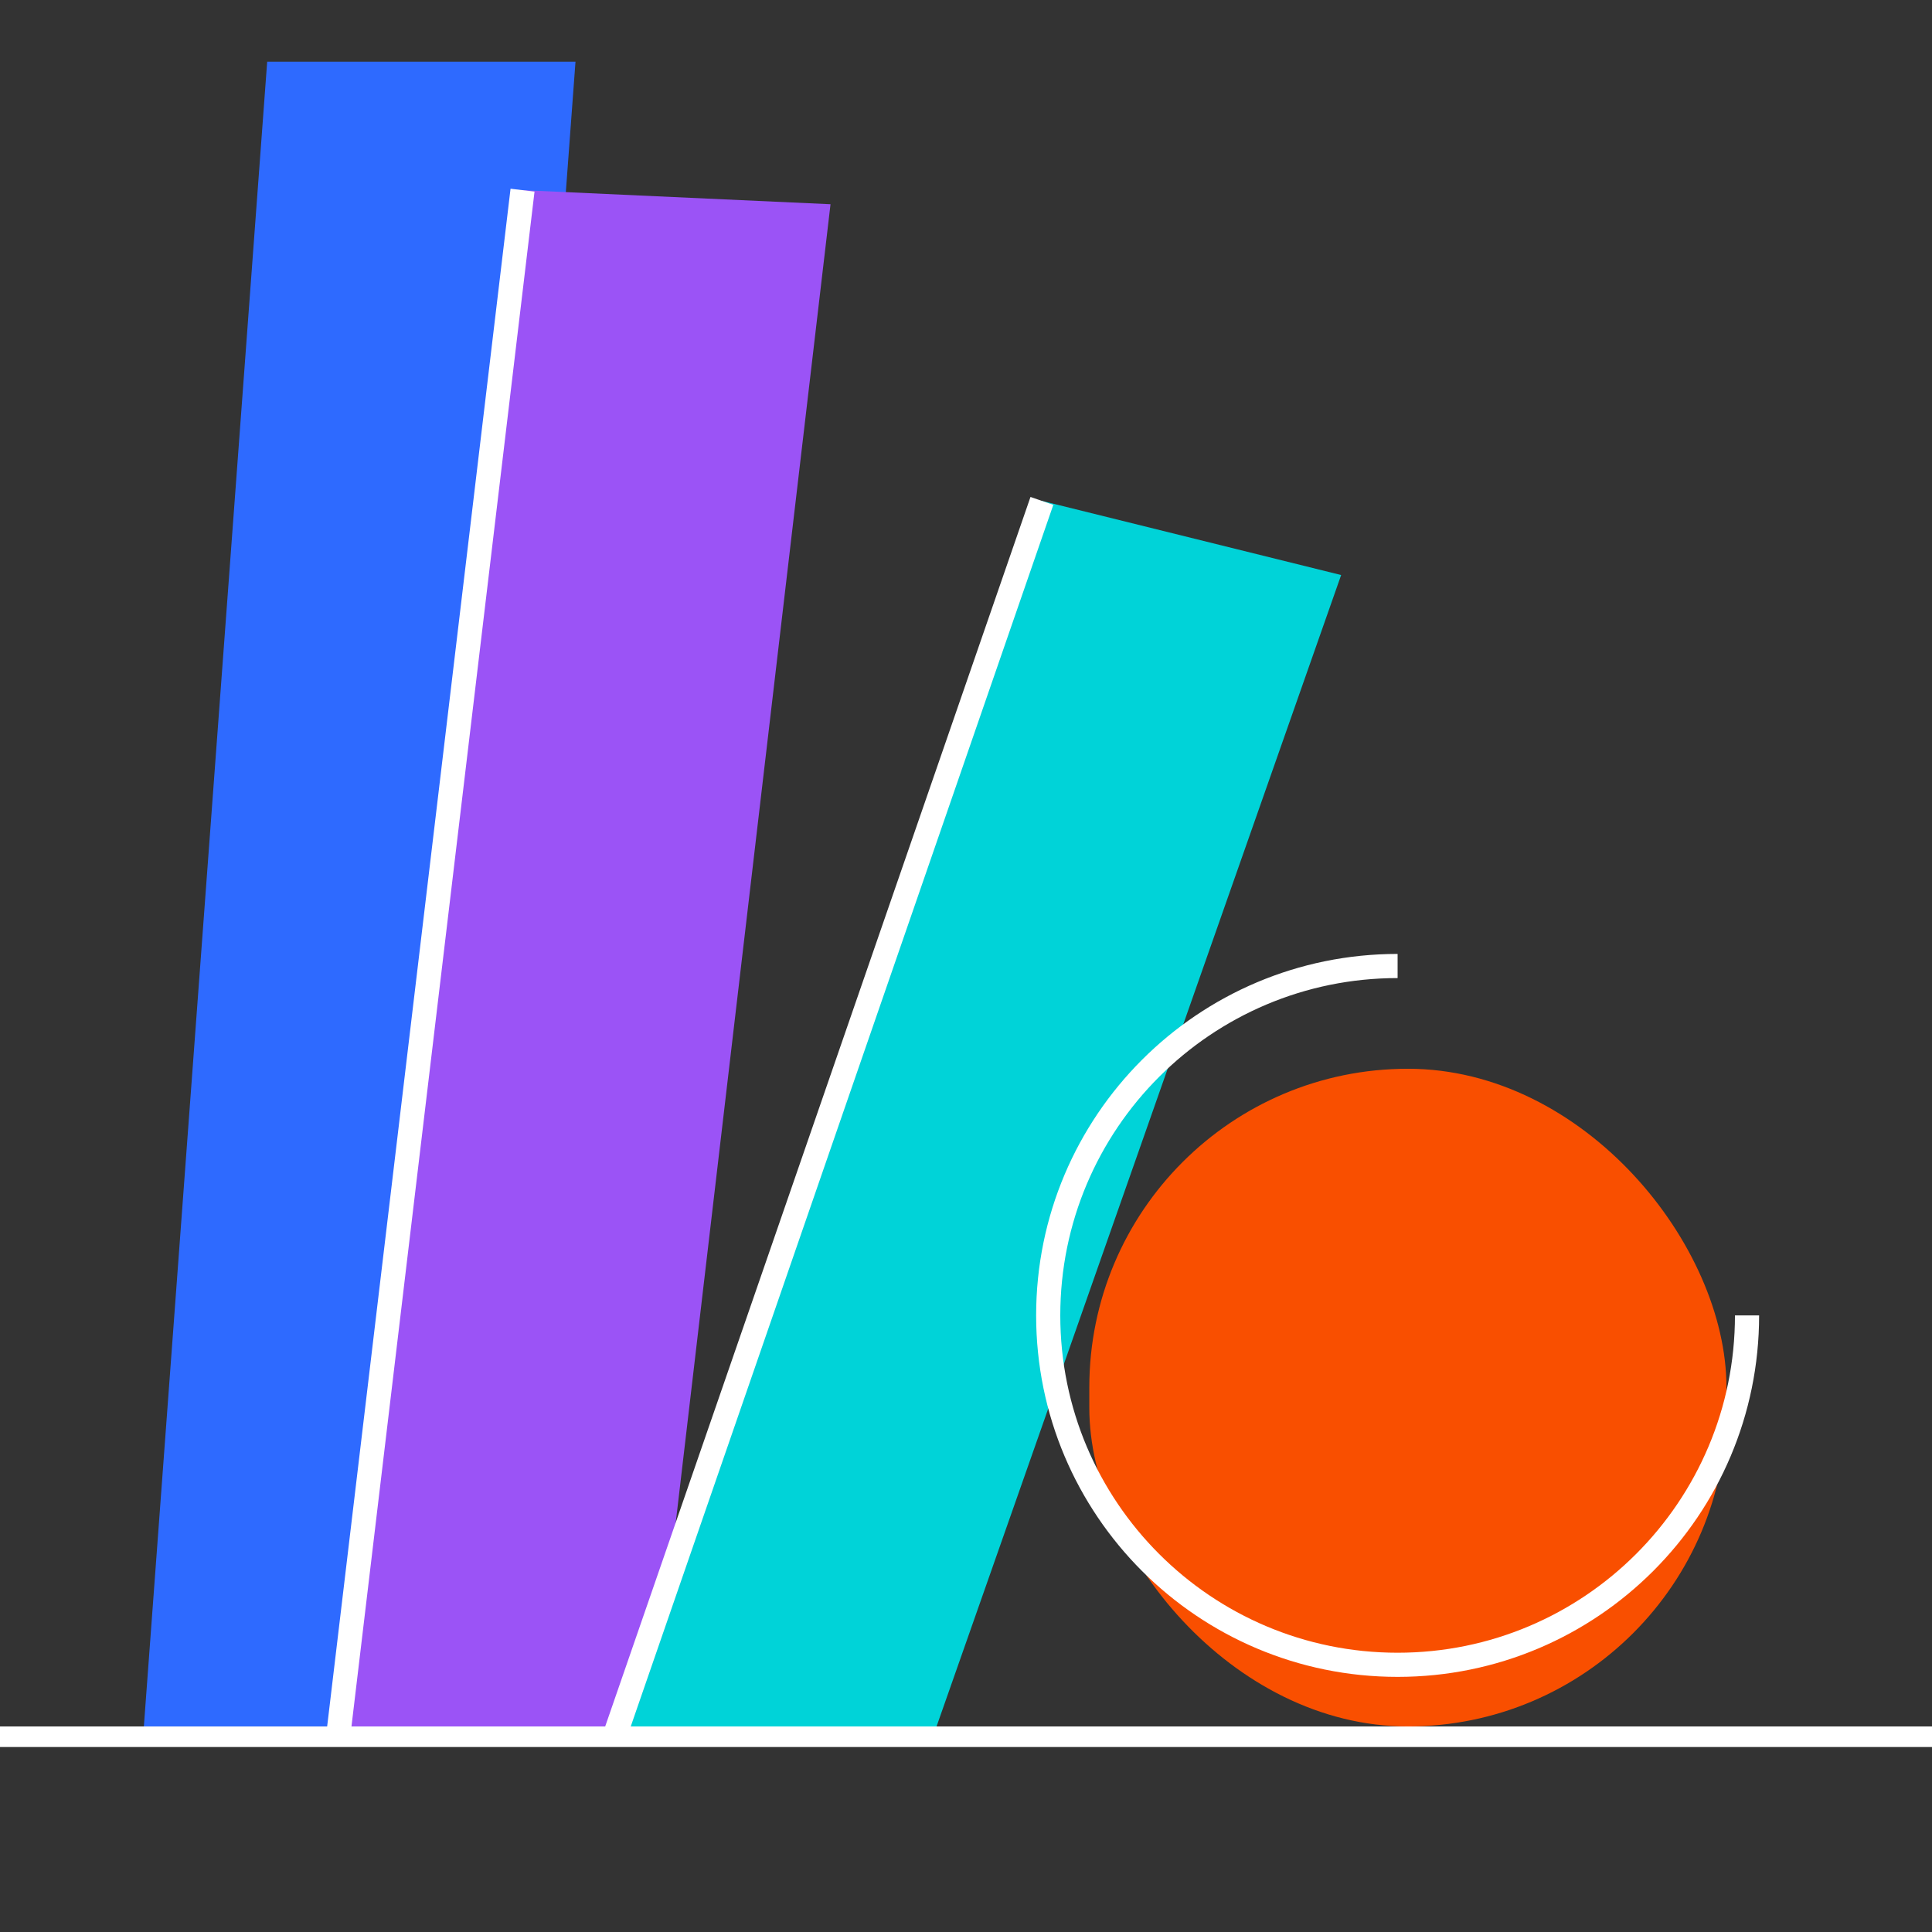
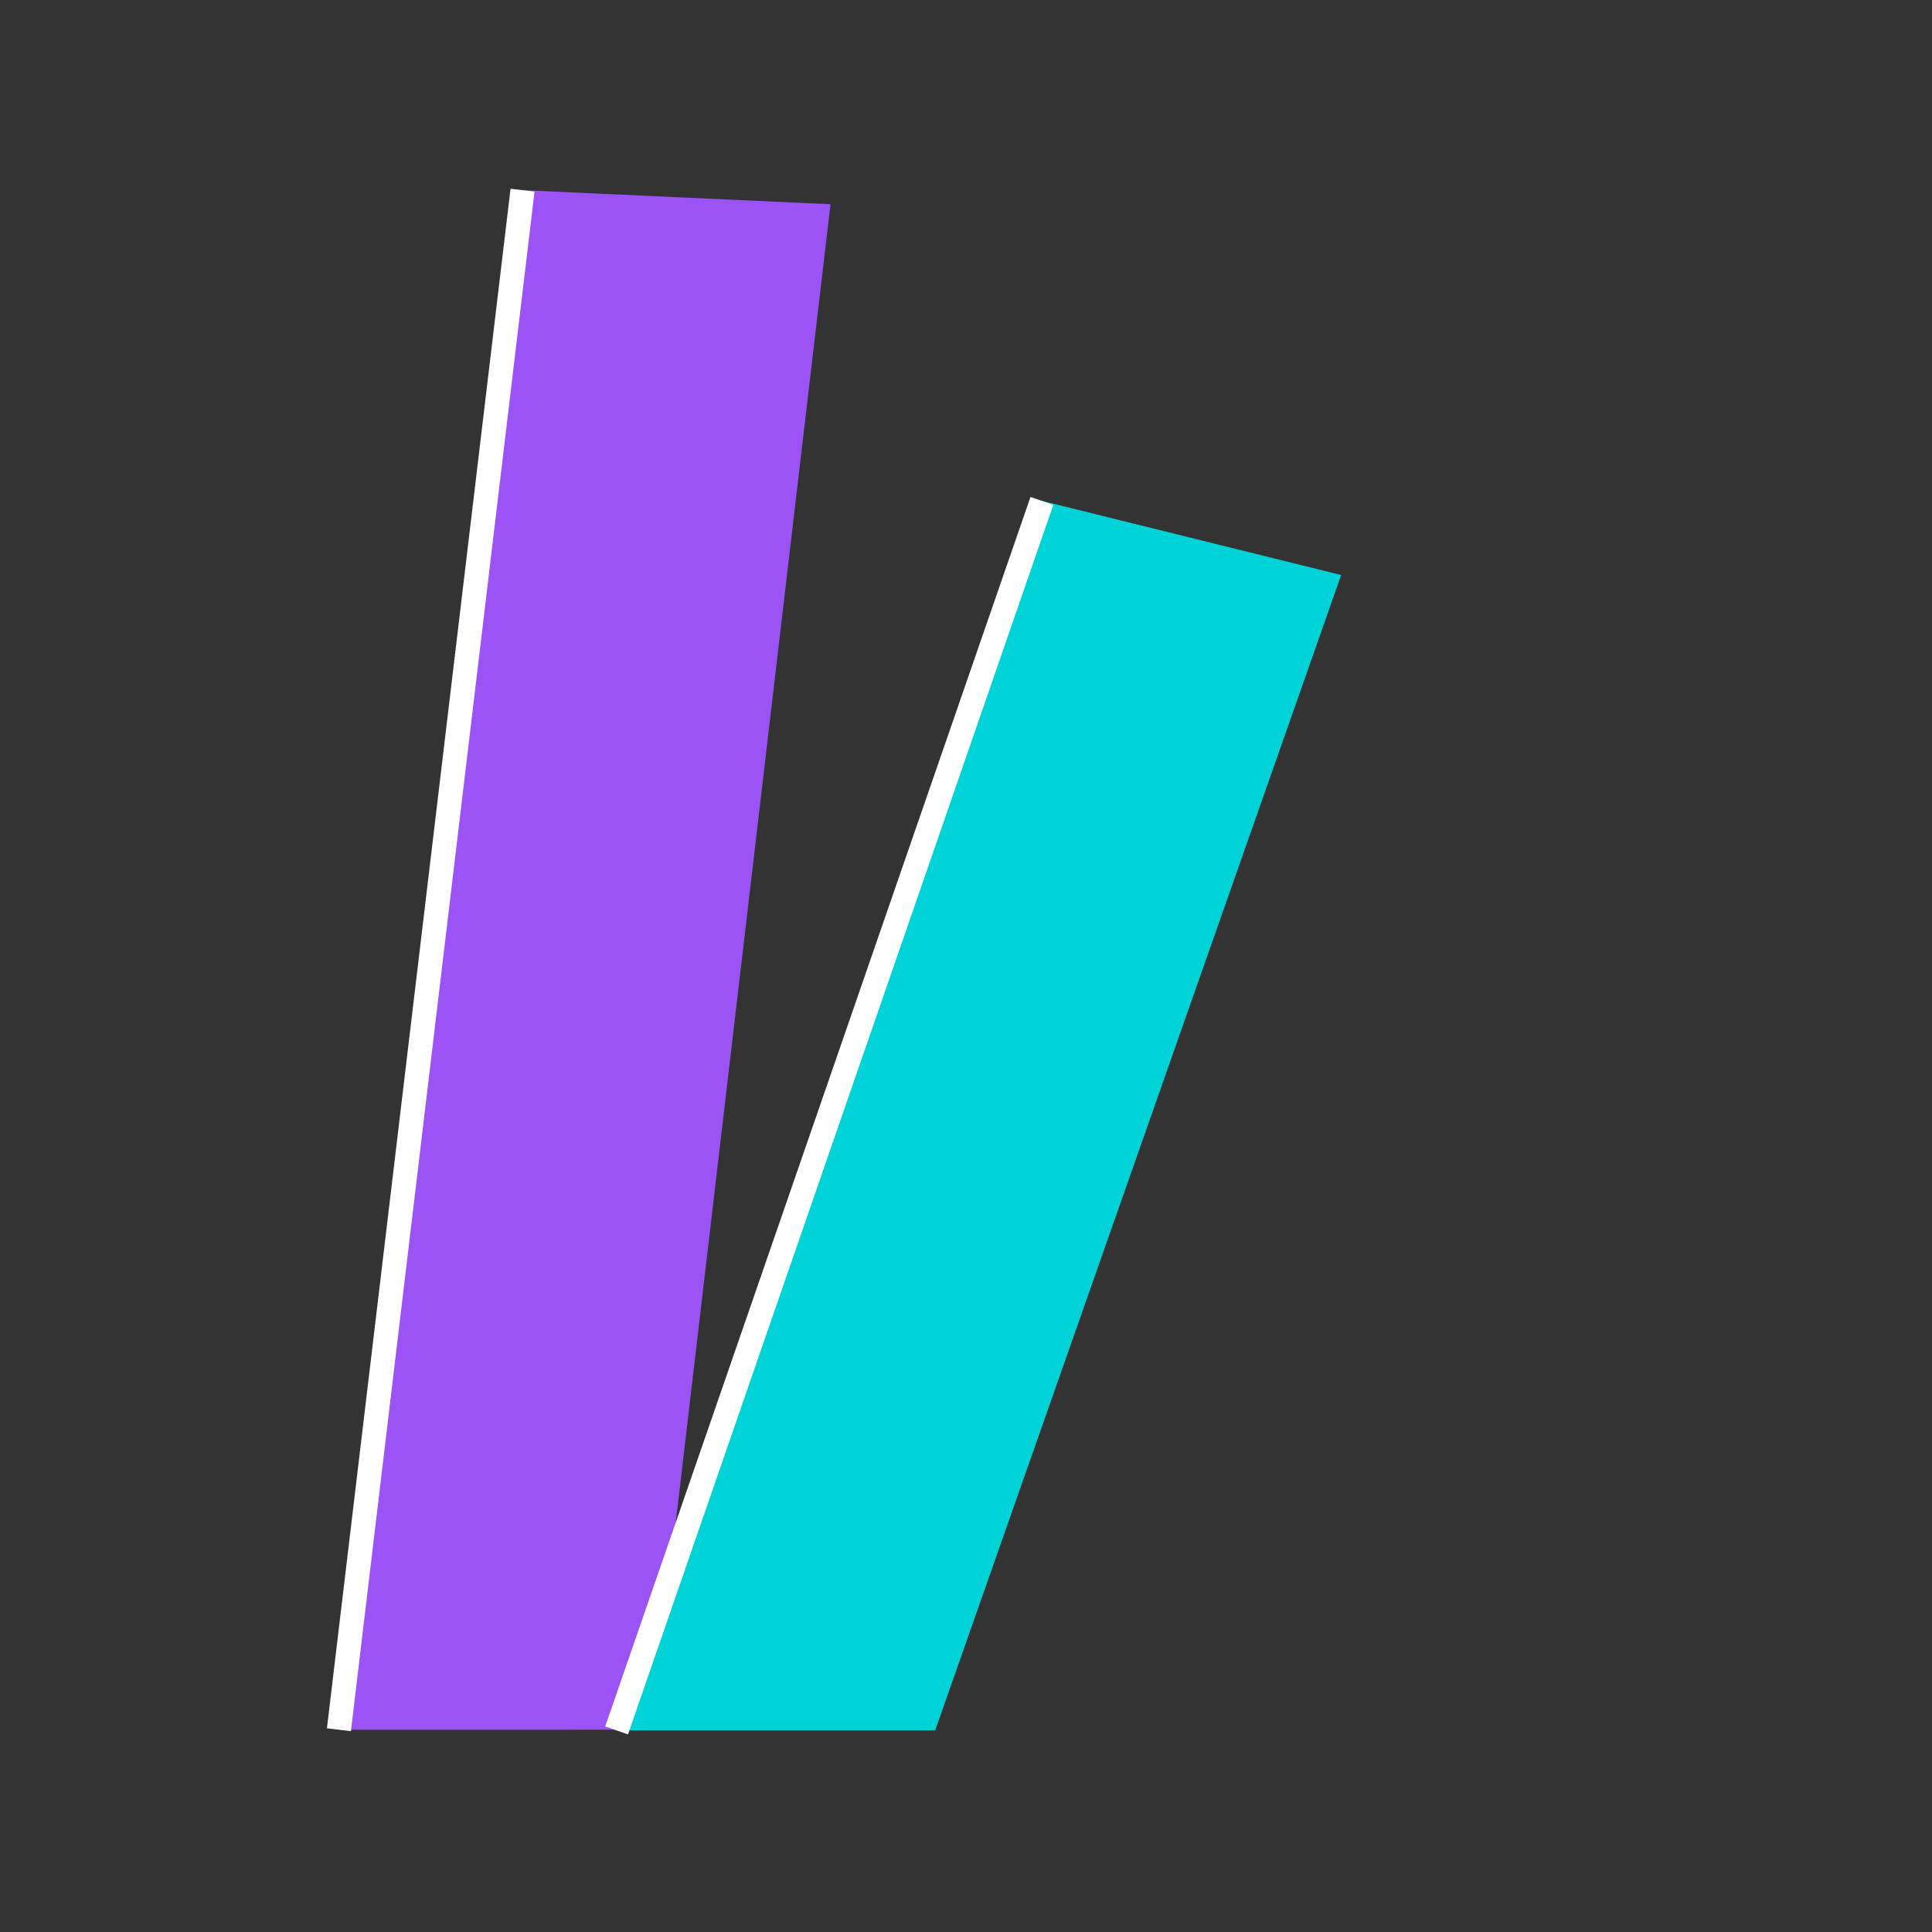
<svg xmlns="http://www.w3.org/2000/svg" width="80" height="80" viewBox="0 0 80 80" fill="none">
  <rect x="0" y="0" width="80" height="80" fill="#333333" stroke="none" />
-   <path d="M11.064 2.553H23.83L18.723 71.489H5.957L11.064 2.553Z" fill="#2E6AFF" />
  <path d="M21.637 7.874L34.39 8.457L26.974 71.623L14.034 71.625L21.637 7.874Z" fill="#9B53F6" />
  <path d="M21.637 7.874L14.034 71.625" stroke="white" />
  <path d="M43.143 20.741L55.534 23.811L38.723 71.653L25.532 71.653L43.143 20.741Z" fill="#00D3D8" />
  <path d="M43.143 20.741L25.532 71.653" stroke="white" />
-   <rect x="45.106" y="44.255" width="26.383" height="27.234" rx="13.191" fill="#F94F00" />
-   <path d="M72.341 54.468C72.341 62.459 65.863 68.936 57.872 68.936C49.882 68.936 43.404 62.459 43.404 54.468C43.404 46.478 49.882 40 57.872 40" stroke="white" />
-   <rect x="3.05176e-05" y="71.489" width="80" height="0.851" fill="white" />
</svg>